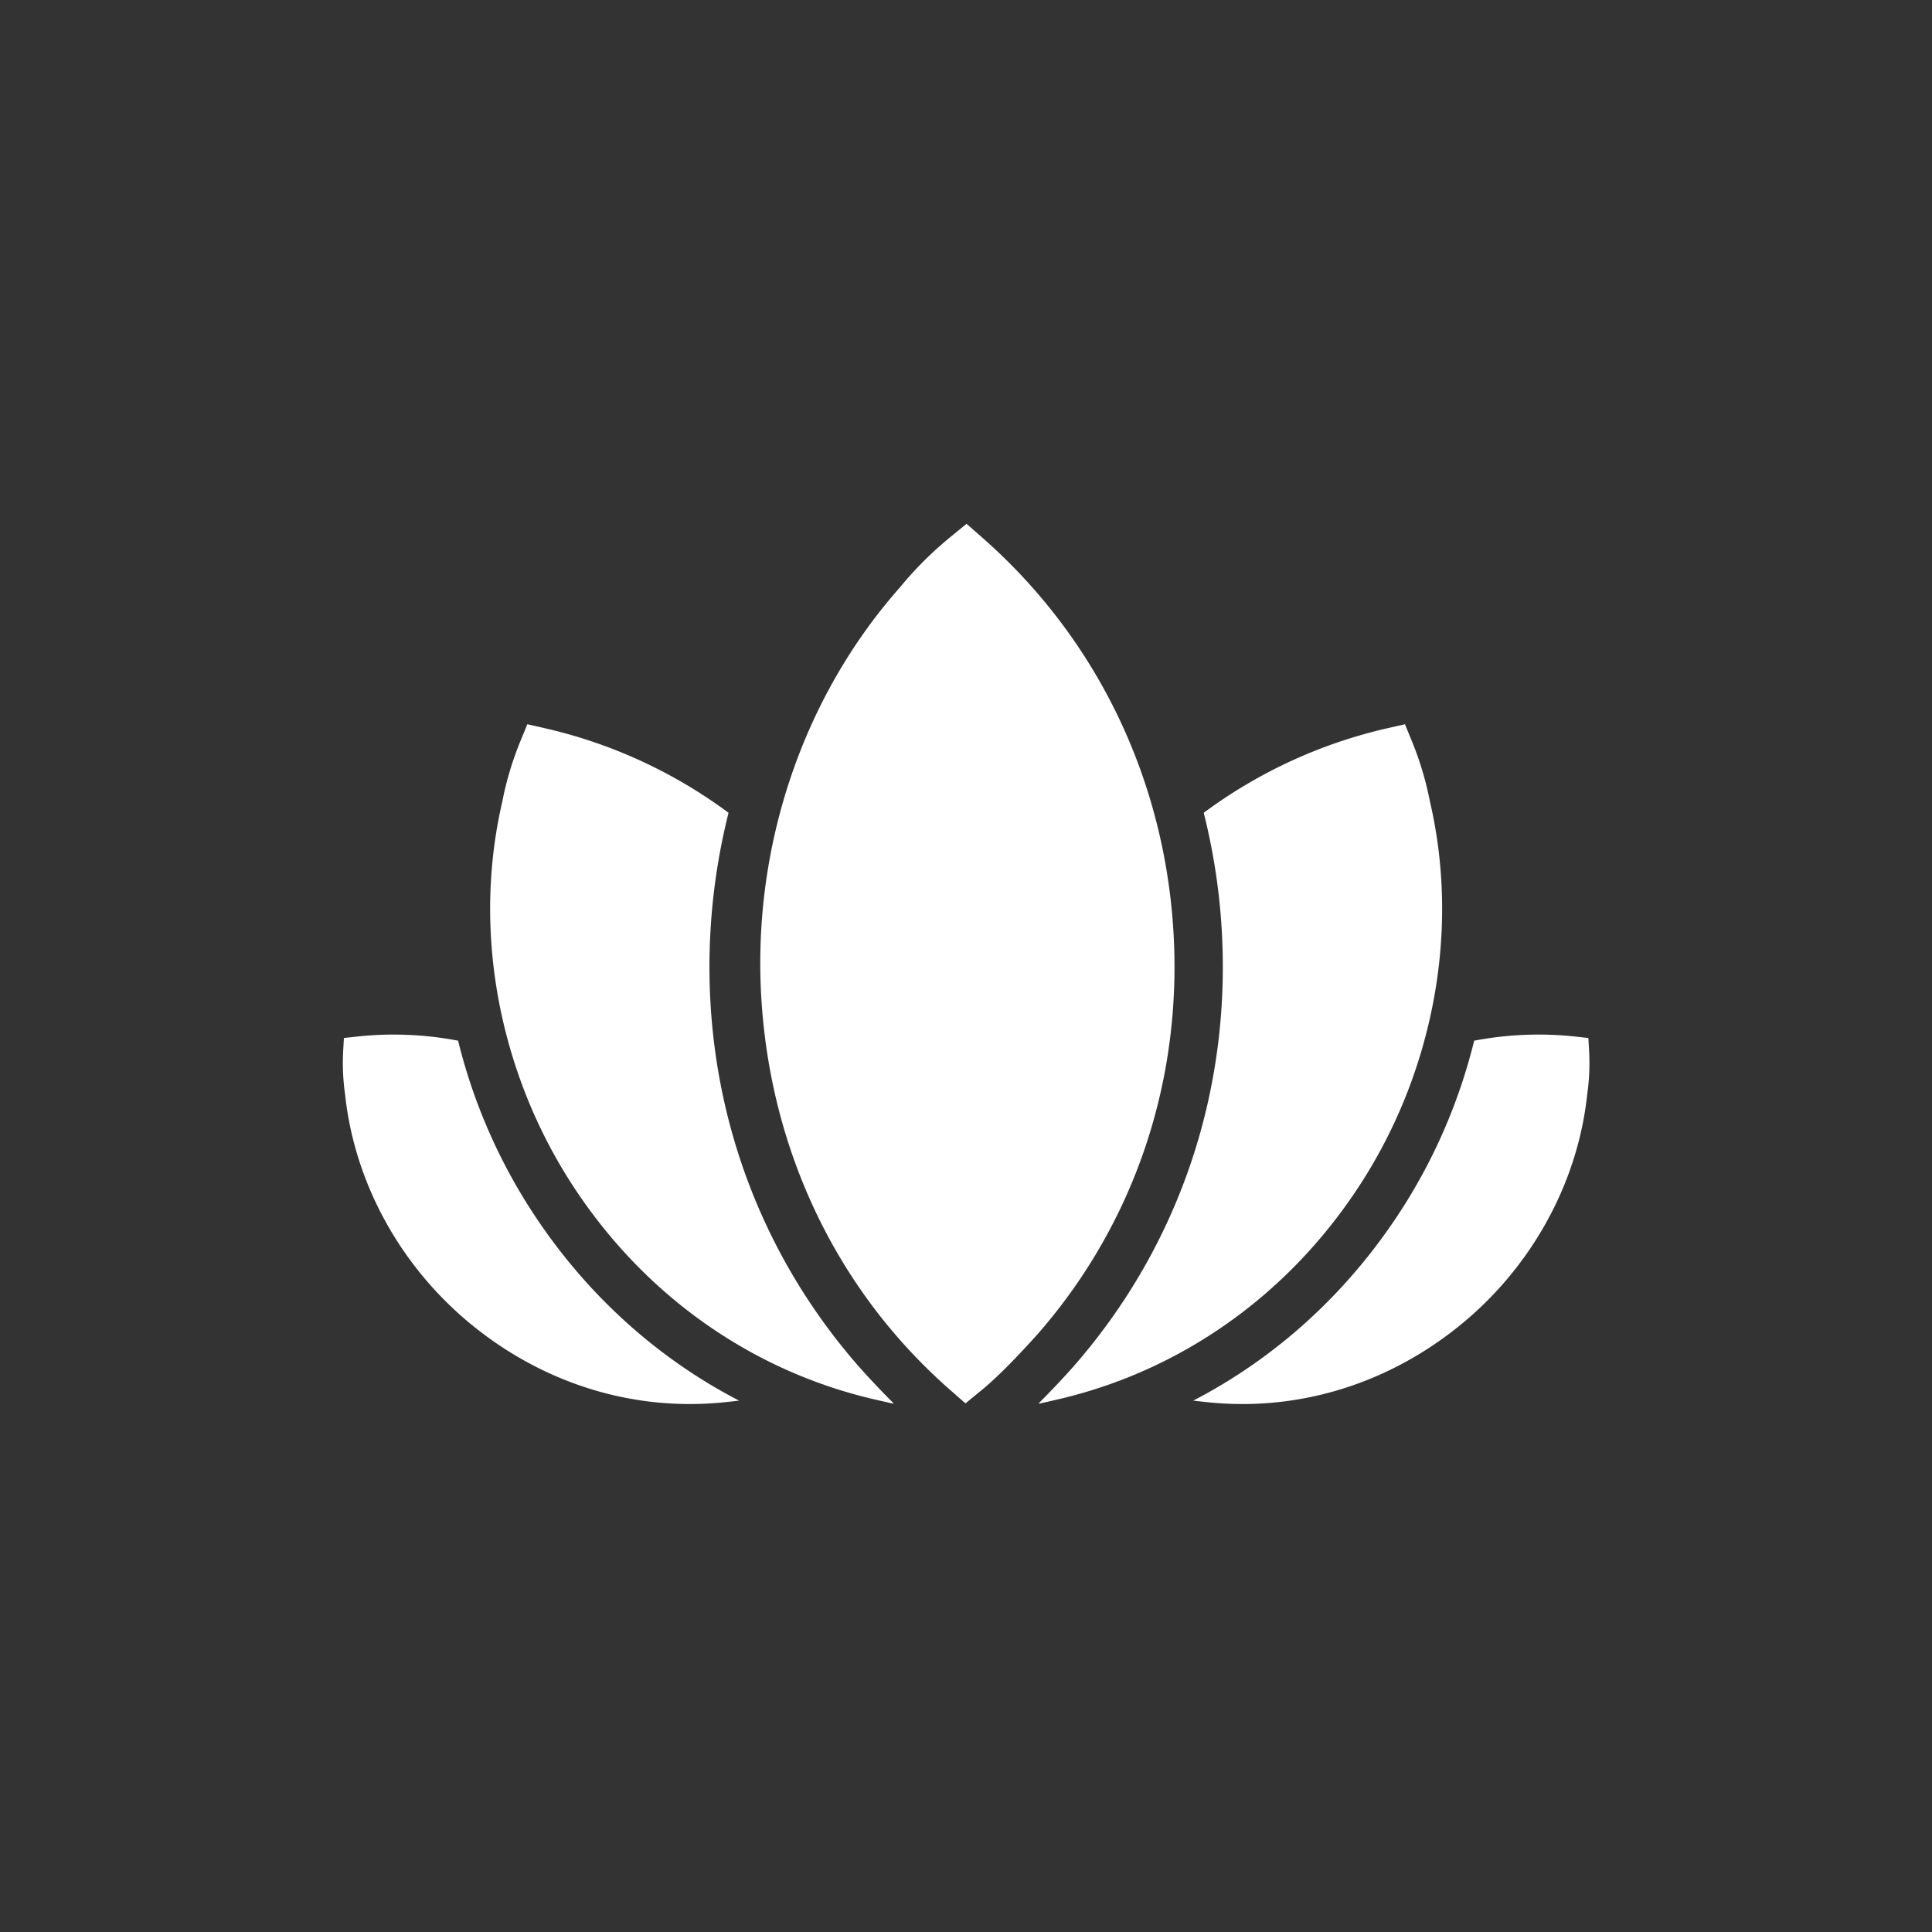
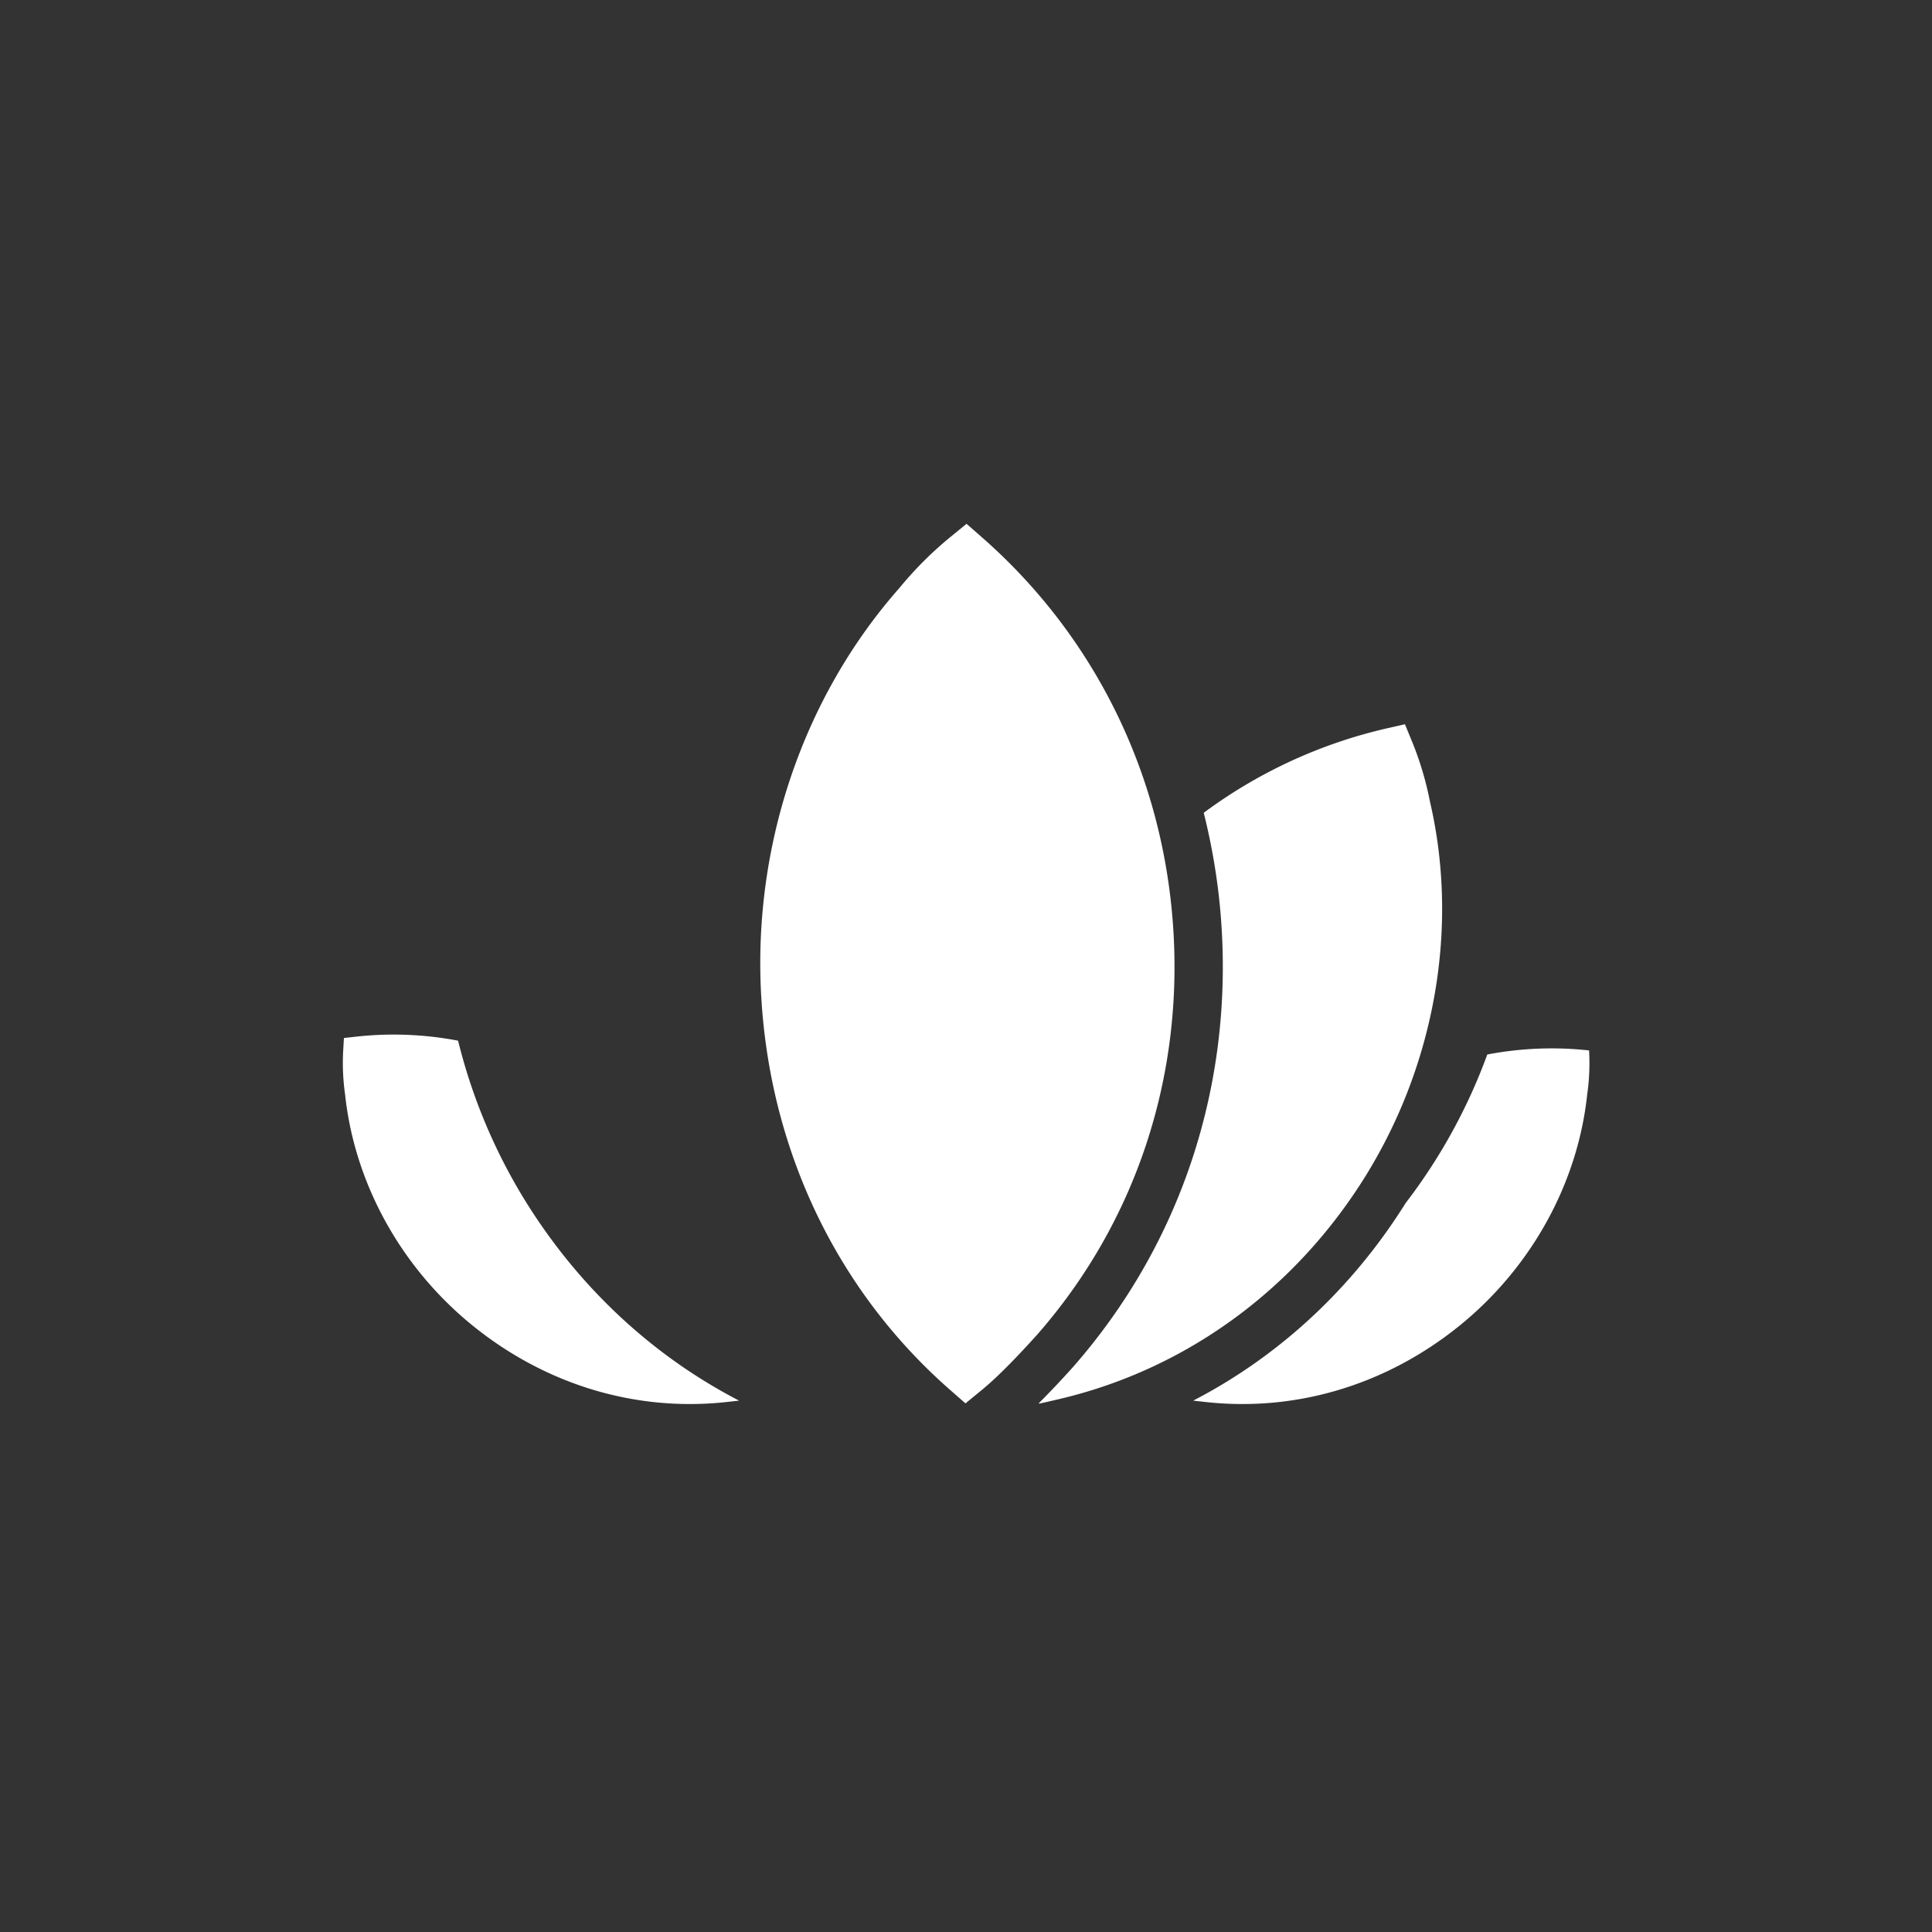
<svg xmlns="http://www.w3.org/2000/svg" viewBox="0 0 120 120">
  <rect x="0" y="0" width="120" height="120" fill="#333333" stroke="none" />
-   <path fill="#05164d" d="M98.7 65.245l-.044-.773-.77-.085a21.271 21.271 0 0 0-6.322.252A34.719 34.719 0 0 1 87.31 74.72c-3.326 5.318-7.867 9.511-13.183 12.268v.01l.771.085c5.6.614 11.178-1.057 15.708-4.704 4.482-3.609 7.39-8.858 7.978-14.403.128-.879.168-1.81.117-2.731z" style="fill: #ffffff;" />
+   <path fill="#05164d" d="M98.7 65.245a21.271 21.271 0 0 0-6.322.252A34.719 34.719 0 0 1 87.31 74.72c-3.326 5.318-7.867 9.511-13.183 12.268v.01l.771.085c5.6.614 11.178-1.057 15.708-4.704 4.482-3.609 7.39-8.858 7.978-14.403.128-.879.168-1.81.117-2.731z" style="fill: #ffffff;" />
  <path fill="#05164d" d="M84.765 73.13a31.723 31.723 0 0 0 3.426-7.534c1.578-5.154 1.83-10.635.625-15.814a19.881 19.881 0 0 0-1.13-3.769l-.423-1.03-1.087.248a30.557 30.557 0 0 0-11.41 5.253c.55 2.193.92 4.45 1.085 6.759.729 10.24-2.527 20.05-9.193 27.653a55.31 55.31 0 0 1-2.132 2.256l.014.033 1.087-.248a29.916 29.916 0 0 0 8.56-3.416c4.224-2.496 7.848-6.027 10.578-10.391z" style="fill: #ffffff;" />
  <path fill="#05164d" d="M72.858 57.456c-.669-9.406-4.883-17.959-11.87-24.084l-.954-.837-.984.804a22.662 22.662 0 0 0-3.174 3.168c-6.055 6.855-9.182 16.189-8.581 25.61.607 9.52 4.768 18.119 11.716 24.211l.956.838.983-.805c.905-.74 2.038-1.873 3.478-3.472 6.107-6.966 9.102-15.998 8.43-25.433zM21.317 65.245l.044-.773.77-.085a21.271 21.271 0 0 1 6.322.252 34.719 34.719 0 0 0 4.255 10.081c3.326 5.318 7.867 9.511 13.183 12.268v.01l-.771.085c-5.6.614-11.178-1.057-15.708-4.704-4.482-3.609-7.39-8.858-7.978-14.403a13.812 13.812 0 0 1-.117-2.731z" style="fill: #ffffff;" />
-   <path fill="#05164d" d="M35.252 73.13a31.723 31.723 0 0 1-3.426-7.534c-1.578-5.154-1.83-10.635-.625-15.814.24-1.255.625-2.54 1.13-3.769l.423-1.03 1.087.248a30.557 30.557 0 0 1 11.41 5.253 39.335 39.335 0 0 0-1.085 6.759c-.729 10.24 2.527 20.05 9.193 27.653a55.31 55.31 0 0 0 2.132 2.256l-.014.033-1.087-.248a29.916 29.916 0 0 1-8.56-3.416c-4.224-2.496-7.848-6.027-10.578-10.391z" style="fill: #ffffff;" />
</svg>